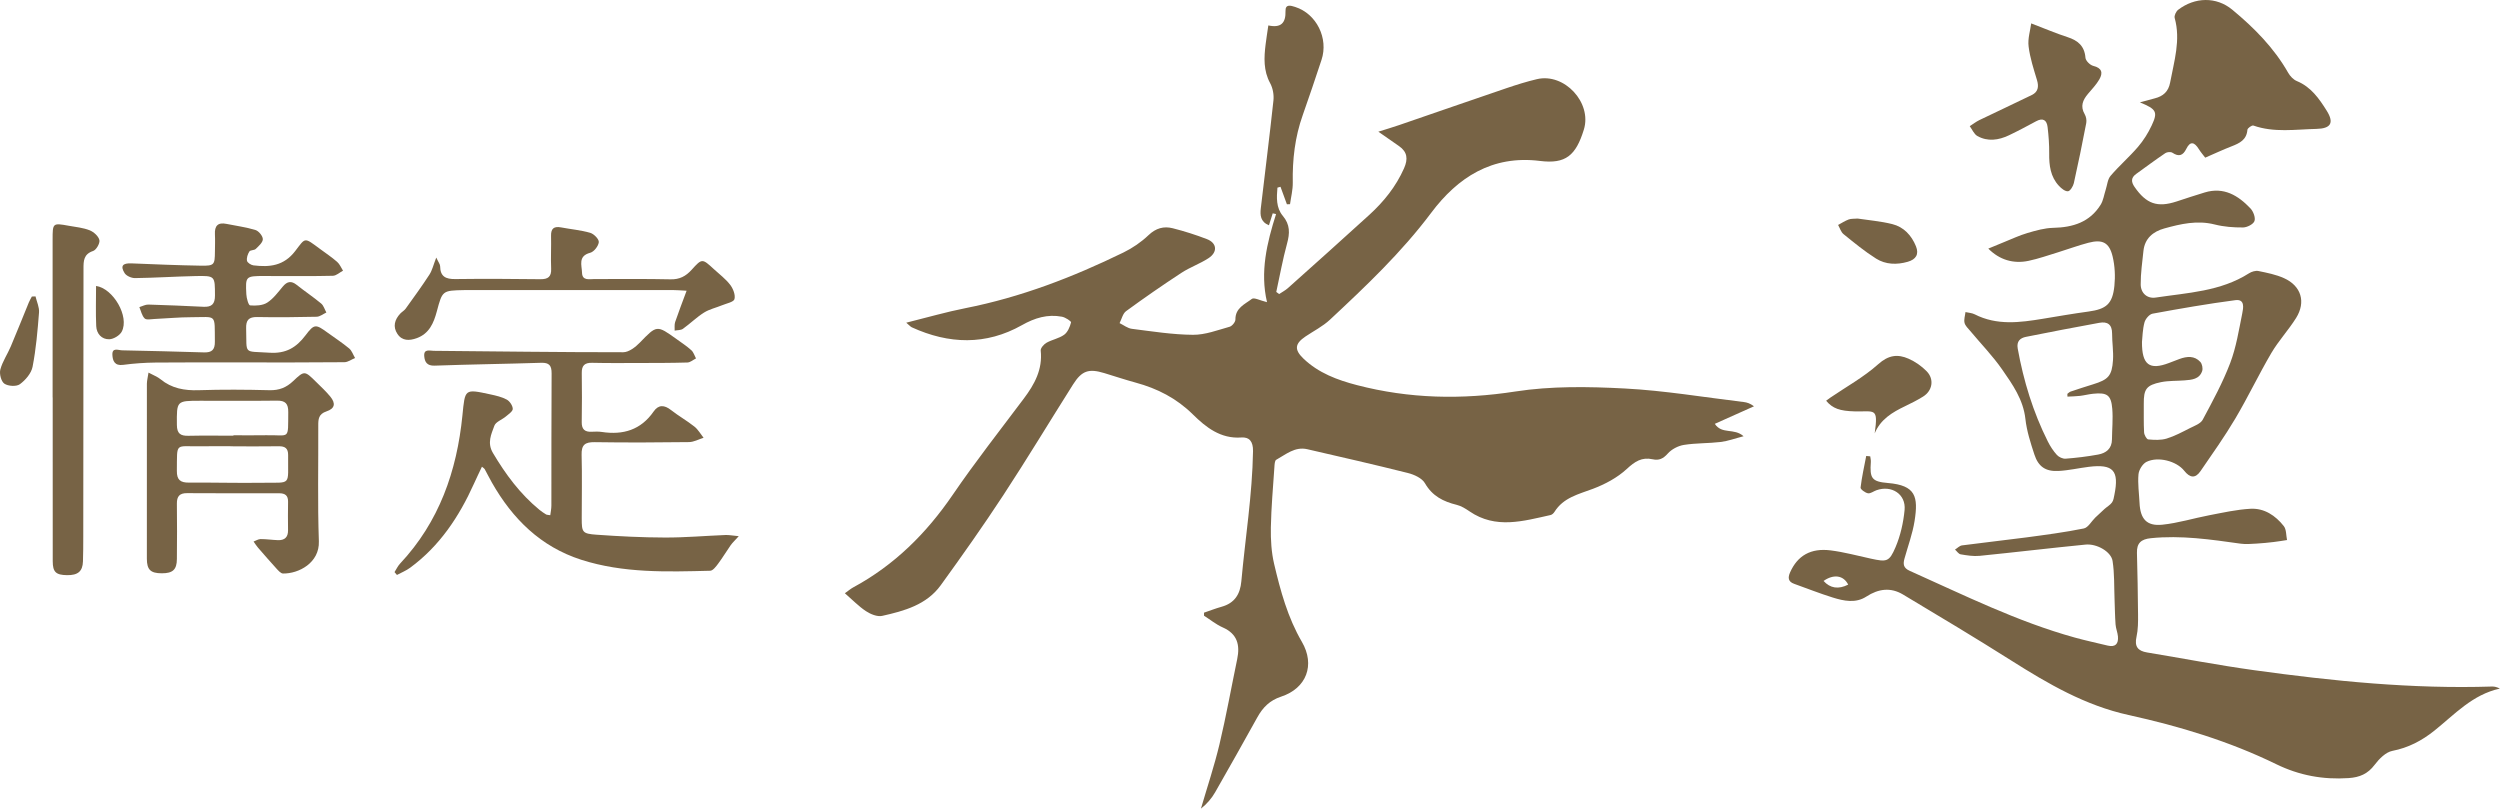
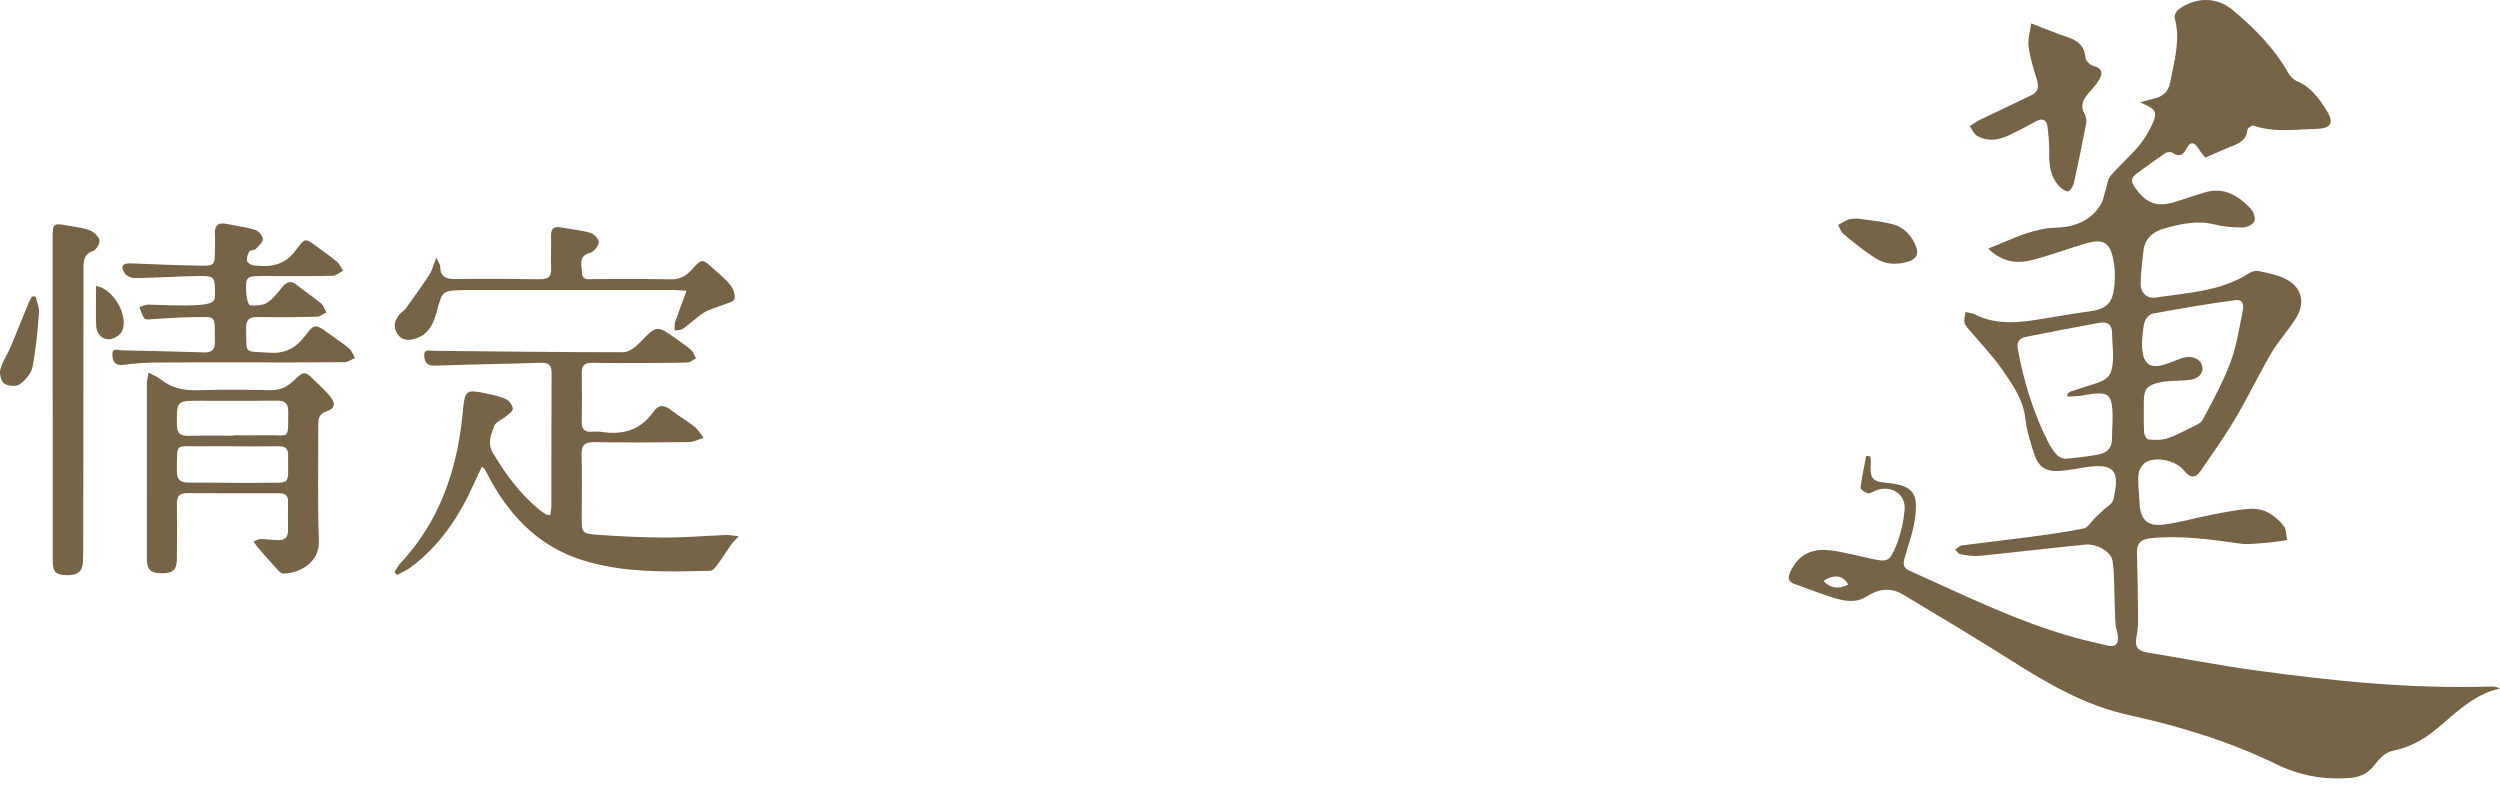
<svg xmlns="http://www.w3.org/2000/svg" width="439" height="142" viewBox="0 0 439 142" fill="none">
-   <path d="M224.618 51.635C225.133 51.29 225.695 51.002 226.153 50.595C230.935 46.318 235.724 42.044 240.462 37.72C243.006 35.398 245.128 32.759 246.548 29.559C247.273 27.921 247.143 26.689 245.673 25.656C244.563 24.875 243.446 24.108 242.037 23.125C243.356 22.707 244.52 22.365 245.662 21.973C251.953 19.813 258.238 17.628 264.533 15.485C266.291 14.888 268.071 14.33 269.877 13.901C274.705 12.756 279.588 18.027 278.125 22.758C276.72 27.301 274.947 28.828 270.432 28.263C262.007 27.204 255.964 31.168 251.308 37.382C246.087 44.348 239.846 50.256 233.54 56.139C232.286 57.309 230.69 58.116 229.248 59.084C227.374 60.348 227.241 61.392 228.881 62.965C231.518 65.496 234.834 66.731 238.286 67.627C247.474 70.018 256.663 70.209 266.104 68.747C272.385 67.775 278.91 67.883 285.292 68.218C292.279 68.582 299.223 69.759 306.185 70.594C306.765 70.662 307.331 70.835 307.997 71.347C305.763 72.347 303.529 73.345 301.122 74.425C302.365 76.333 304.498 75.105 306.174 76.603C304.635 76.999 303.41 77.46 302.145 77.611C300.005 77.867 297.818 77.787 295.692 78.126C294.672 78.288 293.53 78.889 292.852 79.652C292.056 80.552 291.31 80.894 290.211 80.65C288.305 80.225 287.076 81.042 285.656 82.356C284.006 83.882 281.851 85.031 279.725 85.834C277.184 86.791 274.54 87.371 272.968 89.88C272.817 90.122 272.543 90.381 272.284 90.439C267.48 91.501 262.659 92.955 258.04 89.79C257.351 89.319 256.598 88.847 255.805 88.653C253.449 88.073 251.517 87.115 250.217 84.851C249.708 83.965 248.332 83.339 247.236 83.062C241.367 81.585 235.461 80.243 229.562 78.882C227.389 78.381 225.803 79.8 224.106 80.736C223.836 80.883 223.811 81.593 223.782 82.05C223.548 85.578 223.227 89.106 223.162 92.638C223.126 94.773 223.252 96.977 223.742 99.047C224.852 103.763 226.12 108.432 228.61 112.706C230.981 116.778 229.418 120.864 224.967 122.329C222.953 122.992 221.753 124.227 220.795 125.951C218.344 130.351 215.89 134.75 213.382 139.117C212.755 140.212 211.916 141.187 210.885 141.994C211.984 138.228 213.235 134.498 214.143 130.689C215.321 125.739 216.215 120.724 217.252 115.741C217.771 113.246 217.281 111.302 214.705 110.171C213.537 109.656 212.514 108.81 211.426 108.116C211.426 107.939 211.422 107.763 211.422 107.586C212.453 107.237 213.469 106.837 214.514 106.546C216.798 105.909 217.775 104.353 217.98 102.074C218.669 94.46 219.905 86.899 220.031 79.227C220.06 77.514 219.382 76.722 217.98 76.822C214.33 77.089 211.725 75.001 209.484 72.787C206.579 69.921 203.239 68.225 199.416 67.185C197.567 66.681 195.744 66.072 193.91 65.514C191.185 64.686 189.964 65.086 188.436 67.498C184.335 73.985 180.372 80.563 176.166 86.979C172.653 92.339 168.949 97.581 165.19 102.773C162.704 106.207 158.791 107.28 154.91 108.148C154.052 108.339 152.867 107.849 152.063 107.32C150.784 106.477 149.703 105.34 148.359 104.173C148.986 103.73 149.379 103.388 149.822 103.147C157.054 99.241 162.664 93.664 167.291 86.899C171.244 81.114 175.579 75.588 179.788 69.982C181.672 67.473 183.103 64.866 182.75 61.561C182.703 61.133 183.301 60.452 183.77 60.186C184.753 59.631 185.968 59.433 186.865 58.782C187.488 58.332 187.877 57.403 188.076 56.614C188.126 56.413 187.081 55.725 186.476 55.614C183.953 55.138 181.698 55.826 179.449 57.097C173.118 60.665 166.625 60.445 160.124 57.482C159.879 57.37 159.695 57.133 159.137 56.665C162.823 55.75 166.142 54.782 169.518 54.116C179.247 52.197 188.4 48.672 197.264 44.345C198.861 43.567 200.399 42.516 201.679 41.295C202.976 40.06 204.356 39.679 205.938 40.082C207.967 40.597 209.974 41.234 211.927 41.987C213.71 42.671 213.858 44.266 212.208 45.342C210.709 46.321 208.965 46.923 207.466 47.905C204.169 50.062 200.925 52.309 197.744 54.634C197.16 55.059 196.969 56.024 196.598 56.74C197.315 57.086 198.007 57.648 198.756 57.741C202.324 58.191 205.909 58.764 209.491 58.792C211.635 58.81 213.804 57.968 215.923 57.378C216.362 57.255 216.946 56.539 216.939 56.103C216.914 54.069 218.615 53.414 219.829 52.485C220.215 52.19 221.27 52.769 222.488 53.061C221.241 47.754 222.467 42.649 224.077 37.587C223.883 37.544 223.685 37.504 223.49 37.461C223.277 38.131 223.065 38.804 222.827 39.556C221.314 38.944 221.259 37.76 221.4 36.554C222.135 30.246 222.939 23.95 223.616 17.638C223.721 16.652 223.515 15.482 223.043 14.614C221.84 12.4 221.955 10.117 222.243 7.777C222.373 6.719 222.546 5.664 222.719 4.465C224.928 4.944 225.8 4.051 225.735 1.934C225.699 0.652 226.69 0.987 227.436 1.221C231.176 2.413 233.32 6.73 232.055 10.524C230.974 13.764 229.904 17.008 228.758 20.223C227.392 24.065 226.938 28.014 227.011 32.072C227.032 33.328 226.701 34.592 226.528 35.852C226.344 35.859 226.16 35.866 225.98 35.873C225.605 34.847 225.23 33.825 224.856 32.799C224.676 32.849 224.495 32.9 224.319 32.95C224.167 34.671 224.067 36.478 225.263 37.908C226.56 39.456 226.502 40.957 226.009 42.761C225.245 45.558 224.733 48.424 224.113 51.264C224.272 51.398 224.445 51.516 224.618 51.635Z" fill="#776345" />
  <path d="M328.414 80.135C328.454 80.466 328.544 80.797 328.519 81.125C328.317 83.962 328.648 84.577 331.51 84.815C336.41 85.225 336.875 87.198 336.198 91.493C335.844 93.725 335.037 95.889 334.428 98.082C334.162 99.039 334.212 99.731 335.333 100.231C344.857 104.49 354.215 109.149 364.326 111.953C366.232 112.483 368.171 112.893 370.091 113.361C371.468 113.696 372.026 113.055 371.911 111.759C371.85 111.053 371.543 110.366 371.493 109.656C371.385 108.198 371.374 106.733 371.316 105.271C371.226 103.01 371.316 100.724 370.967 98.503C370.715 96.879 368.207 95.436 366.225 95.63C360.02 96.238 353.825 96.987 347.624 97.606C346.529 97.715 345.386 97.527 344.287 97.34C343.92 97.279 343.628 96.796 343.3 96.505C343.711 96.253 344.096 95.828 344.532 95.77C348.276 95.27 352.035 94.874 355.782 94.374C359.169 93.92 362.567 93.477 365.911 92.8C366.682 92.645 367.255 91.544 367.929 90.888C368.462 90.374 369.007 89.866 369.558 89.373C369.99 88.987 370.527 88.692 370.862 88.239C371.129 87.879 371.194 87.353 371.288 86.889C372.149 82.622 371.082 81.449 366.801 81.974C365.018 82.194 363.252 82.612 361.465 82.701C359.209 82.817 357.937 81.949 357.238 79.814C356.568 77.773 355.894 75.677 355.66 73.561C355.281 70.151 353.404 67.512 351.581 64.884C349.916 62.486 347.847 60.366 345.97 58.112C345.595 57.662 345.094 57.212 344.972 56.686C344.835 56.103 345.069 55.433 345.138 54.8C345.682 54.926 346.276 54.951 346.759 55.196C350.651 57.183 354.687 56.643 358.744 55.974C361.403 55.534 364.059 55.073 366.729 54.71C369.864 54.281 370.963 53.381 371.288 50.199C371.461 48.507 371.374 46.71 370.981 45.058C370.39 42.574 369.198 41.983 366.715 42.631C364.92 43.099 363.173 43.758 361.396 44.302C359.677 44.827 357.973 45.432 356.218 45.803C353.541 46.368 351.101 45.626 349.145 43.654C350.154 43.236 351.026 42.869 351.905 42.516C353.278 41.965 354.625 41.324 356.042 40.91C357.515 40.478 359.05 40.039 360.567 40.007C364.012 39.931 366.971 39.013 368.873 35.953C369.345 35.193 369.468 34.221 369.753 33.346C370.026 32.511 370.088 31.496 370.614 30.88C372.127 29.105 373.914 27.564 375.431 25.793C376.394 24.673 377.208 23.373 377.835 22.034C378.952 19.654 378.685 19.172 375.767 17.977C376.884 17.674 377.626 17.458 378.372 17.271C379.846 16.904 380.779 16.079 381.071 14.51C381.77 10.755 382.955 7.046 381.874 3.151C381.763 2.748 382.119 1.995 382.494 1.711C385.402 -0.503 389.16 -0.636 391.996 1.711C395.82 4.876 399.311 8.397 401.805 12.782C402.14 13.372 402.717 13.984 403.326 14.236C405.815 15.259 407.253 17.336 408.572 19.442C409.923 21.599 409.275 22.581 406.763 22.635C403.059 22.718 399.333 23.33 395.69 22.045C395.441 21.959 394.666 22.499 394.645 22.787C394.508 24.565 393.265 25.152 391.863 25.696C390.371 26.275 388.919 26.956 387.236 27.686C386.923 27.269 386.458 26.74 386.09 26.149C385.348 24.968 384.617 24.709 383.914 26.138C383.337 27.312 382.62 27.582 381.478 26.823C381.193 26.632 380.541 26.682 380.238 26.887C378.502 28.061 376.815 29.314 375.114 30.541C374.188 31.207 374.203 31.928 374.837 32.842C376.891 35.798 378.822 36.486 382.206 35.38C383.856 34.84 385.507 34.286 387.168 33.789C390.501 32.788 393.016 34.318 395.175 36.59C395.683 37.123 396.101 38.228 395.884 38.822C395.679 39.384 394.587 39.934 393.881 39.942C392.22 39.956 390.508 39.827 388.905 39.42C385.842 38.638 382.937 39.319 380.055 40.114C378.098 40.654 376.617 41.853 376.386 44.075C376.185 46.026 375.896 47.985 375.907 49.936C375.914 51.484 377.049 52.478 378.541 52.251C384.137 51.405 389.914 51.185 394.912 47.999C395.376 47.704 396.068 47.488 396.58 47.592C398.101 47.902 399.661 48.211 401.063 48.841C404.089 50.199 404.954 53.018 403.196 55.833C401.87 57.957 400.122 59.826 398.854 61.979C396.641 65.745 394.764 69.712 392.537 73.471C390.652 76.653 388.505 79.684 386.404 82.737C385.503 84.048 384.555 83.936 383.55 82.665C382.184 80.941 378.927 80.113 376.927 81.103C376.242 81.442 375.59 82.504 375.518 83.288C375.37 84.941 375.622 86.626 375.702 88.3C375.831 91.123 376.949 92.422 379.705 92.138C382.48 91.853 385.193 91.004 387.946 90.478C390.346 90.021 392.757 89.474 395.182 89.34C397.596 89.207 399.574 90.525 401.034 92.382C401.502 92.98 401.43 94.003 401.603 94.831C400.825 94.946 400.05 95.086 399.268 95.176C398.27 95.291 397.268 95.4 396.266 95.454C395.33 95.504 394.371 95.597 393.452 95.468C388.224 94.734 383.009 93.963 377.691 94.507C375.954 94.683 375.204 95.382 375.248 97.088C375.338 100.685 375.417 104.281 375.442 107.878C375.453 109.192 375.457 110.542 375.172 111.813C374.79 113.519 375.395 114.301 377.021 114.571C383.291 115.611 389.535 116.814 395.827 117.685C409.682 119.604 423.587 121.008 437.612 120.554C438.044 120.54 438.484 120.662 438.978 120.914C434.171 121.958 431.032 125.454 427.468 128.309C425.292 130.048 422.924 131.305 420.096 131.855C418.932 132.082 417.768 133.263 416.986 134.3C415.782 135.898 414.359 136.5 412.41 136.633C407.927 136.935 403.754 136.168 399.686 134.181C391.452 130.16 382.692 127.521 373.788 125.559C366.145 123.874 359.659 120.083 353.198 116C346.918 112.029 340.54 108.209 334.162 104.393C332.007 103.104 329.863 103.374 327.737 104.756C325.863 105.977 323.78 105.534 321.816 104.922C319.532 104.209 317.301 103.324 315.046 102.517C313.975 102.136 313.936 101.423 314.339 100.512C315.64 97.574 317.961 96.202 321.478 96.649C323.849 96.951 326.176 97.588 328.519 98.096C331.304 98.697 331.744 98.697 332.857 96.084C333.726 94.042 334.237 91.763 334.446 89.546C334.706 86.773 332.162 85.135 329.495 86.089C328.987 86.269 328.45 86.705 328.003 86.619C327.506 86.521 326.681 85.916 326.717 85.618C326.937 83.753 327.355 81.913 327.708 80.066C327.957 80.088 328.187 80.109 328.414 80.135ZM363.043 69.647C363.039 69.485 363.032 69.32 363.029 69.157C363.216 69.024 363.389 68.834 363.598 68.761C364.902 68.322 366.21 67.894 367.529 67.491C370.217 66.666 370.859 66.007 371.043 63.228C371.143 61.687 370.88 60.128 370.884 58.576C370.888 56.964 370.073 56.42 368.614 56.69C364.322 57.486 360.027 58.281 355.75 59.153C354.762 59.354 354.078 59.912 354.312 61.212C355.335 66.889 357.007 72.351 359.594 77.514C360.02 78.36 360.553 79.188 361.187 79.883C361.537 80.268 362.221 80.585 362.726 80.545C364.636 80.397 366.545 80.167 368.43 79.821C369.828 79.566 370.848 78.788 370.862 77.164C370.877 75.375 371.061 73.575 370.916 71.8C370.718 69.363 370.012 68.888 367.544 69.143C366.769 69.222 366.009 69.427 365.237 69.517C364.506 69.604 363.771 69.608 363.043 69.647ZM376.131 60.042C376.102 64.103 377.475 65.032 380.865 63.743C381.482 63.509 382.094 63.264 382.714 63.037C384.029 62.558 385.352 62.432 386.379 63.556C386.703 63.908 386.854 64.7 386.699 65.158C386.209 66.605 384.862 66.698 383.586 66.796C382.217 66.904 380.815 66.835 379.478 67.105C376.891 67.631 376.422 68.333 376.448 70.925C376.466 72.592 376.408 74.266 376.502 75.93C376.527 76.372 376.941 77.136 377.233 77.161C378.296 77.262 379.446 77.319 380.451 77.017C381.864 76.588 383.197 75.865 384.527 75.192C385.341 74.777 386.418 74.407 386.797 73.701C388.541 70.45 390.317 67.181 391.625 63.743C392.681 60.971 393.146 57.964 393.74 55.034C393.935 54.083 394.238 52.481 392.53 52.708C387.661 53.349 382.818 54.191 377.99 55.081C377.421 55.185 376.729 56.01 376.567 56.625C376.231 57.885 376.221 59.228 376.131 60.042ZM320.216 102.013C321.38 103.309 322.84 103.525 324.541 102.658C323.723 101.023 322.004 100.767 320.216 102.013Z" fill="#776345" />
  <path d="M356.679 4.109C359.187 5.066 361.083 5.88 363.036 6.51C364.873 7.104 366.044 8.062 366.207 10.146C366.246 10.672 367.017 11.432 367.576 11.568C369.104 11.939 369.306 12.789 368.646 13.934C368.116 14.855 367.356 15.647 366.661 16.468C365.738 17.559 365.255 18.664 366.077 20.065C366.326 20.49 366.437 21.116 366.347 21.602C365.67 25.13 364.953 28.651 364.167 32.158C364.041 32.712 363.526 33.551 363.136 33.587C362.632 33.63 361.969 33.087 361.547 32.633C360.056 31.031 359.814 29.04 359.839 26.941C359.857 25.393 359.738 23.834 359.555 22.297C359.411 21.087 358.74 20.645 357.548 21.289C355.966 22.142 354.377 22.995 352.755 23.766C350.946 24.623 349.04 24.9 347.227 23.885C346.64 23.557 346.327 22.747 345.887 22.157C346.453 21.793 346.993 21.372 347.595 21.08C350.654 19.597 353.746 18.175 356.798 16.677C357.879 16.148 358.048 15.241 357.703 14.088C357.119 12.141 356.47 10.179 356.225 8.181C356.045 6.805 356.517 5.358 356.679 4.109Z" fill="#776345" />
-   <path d="M329.196 76.099C329.848 71.472 329.218 72.326 325.694 72.239C323.085 72.174 321.805 71.735 320.67 70.367C320.901 70.198 321.121 70.022 321.351 69.863C324.202 67.919 327.275 66.227 329.823 63.948C331.625 62.335 333.246 62.151 335.149 62.99C336.316 63.505 337.448 64.294 338.338 65.212C339.689 66.609 339.336 68.614 337.7 69.636C336.688 70.27 335.614 70.806 334.536 71.325C332.291 72.401 330.209 73.64 329.196 76.099Z" fill="#776345" />
  <path d="M326.201 38.379C328.133 38.674 330.244 38.844 332.27 39.348C334.302 39.852 335.668 41.331 336.446 43.258C337.008 44.651 336.446 45.554 335.005 45.968C333.07 46.523 331.116 46.465 329.441 45.41C327.43 44.143 325.578 42.617 323.726 41.115C323.272 40.748 323.081 40.05 322.771 39.502C323.387 39.175 323.975 38.782 324.623 38.541C325.059 38.379 325.571 38.433 326.201 38.379Z" fill="#776345" />
  <path d="M129.726 94.154C129.026 94.931 128.612 95.306 128.299 95.752C127.556 96.807 126.9 97.923 126.129 98.953C125.747 99.464 125.2 100.209 124.71 100.224C117.088 100.418 109.442 100.663 102.055 98.29C94.938 96.001 90.001 91.108 86.38 84.743C85.937 83.962 85.537 83.155 85.105 82.367C85.05 82.269 84.931 82.212 84.629 81.953C84.139 82.997 83.659 83.976 83.213 84.97C80.615 90.734 77.199 95.886 72.024 99.691C71.322 100.209 70.482 100.544 69.704 100.962C69.563 100.796 69.419 100.627 69.278 100.461C69.599 99.961 69.851 99.399 70.251 98.971C77.123 91.644 80.225 82.72 81.202 72.945C81.667 68.29 81.534 68.261 86.095 69.251C87.086 69.467 88.117 69.694 88.989 70.169C89.508 70.454 90.03 71.231 90.041 71.796C90.048 72.239 89.302 72.733 88.83 73.132C88.16 73.701 87.058 74.068 86.809 74.763C86.268 76.257 85.504 77.755 86.56 79.541C88.784 83.292 91.328 86.73 94.708 89.51C95.075 89.812 95.475 90.078 95.882 90.33C96.019 90.417 96.221 90.402 96.628 90.474C96.7 89.888 96.823 89.333 96.823 88.779C96.837 81.046 96.812 73.309 96.862 65.575C96.87 64.193 96.452 63.66 95.017 63.707C88.787 63.905 82.553 63.984 76.323 64.207C74.979 64.254 74.579 63.563 74.496 62.54C74.388 61.215 75.458 61.597 76.157 61.604C87.252 61.702 98.347 61.86 109.442 61.853C110.422 61.853 111.586 60.956 112.35 60.168C115.348 57.082 115.301 57.032 118.818 59.556C119.694 60.186 120.605 60.783 121.402 61.504C121.791 61.853 121.953 62.454 122.216 62.94C121.715 63.188 121.221 63.642 120.713 63.656C117.834 63.743 114.955 63.736 112.076 63.743C109.377 63.75 106.675 63.775 103.976 63.71C102.657 63.678 102.138 64.193 102.159 65.5C102.203 68.376 102.195 71.257 102.152 74.133C102.134 75.379 102.689 75.876 103.893 75.814C104.491 75.785 105.103 75.764 105.691 75.854C109.42 76.416 112.53 75.498 114.771 72.268C115.633 71.022 116.66 71.087 117.831 72.005C119.15 73.039 120.627 73.87 121.942 74.911C122.587 75.422 123.02 76.21 123.546 76.873C122.692 77.139 121.845 77.622 120.987 77.632C115.467 77.704 109.946 77.73 104.426 77.643C102.725 77.618 102.084 78.115 102.131 79.872C102.232 83.587 102.149 87.306 102.152 91.022C102.152 93.463 102.25 93.718 104.747 93.895C108.75 94.179 112.764 94.381 116.778 94.391C120.31 94.402 123.845 94.089 127.38 93.949C127.989 93.92 128.608 94.049 129.726 94.154Z" fill="#776345" />
  <path d="M26.077 65.428C26.974 65.914 27.663 66.159 28.192 66.598C30.167 68.214 32.401 68.603 34.902 68.52C39.035 68.383 43.179 68.412 47.316 68.52C49.009 68.564 50.281 68.059 51.492 66.907C53.452 65.043 53.514 65.093 55.499 67.055C56.353 67.897 57.239 68.715 57.996 69.636C58.987 70.843 58.811 71.746 57.319 72.243C55.939 72.704 55.881 73.6 55.888 74.742C55.917 81.513 55.758 88.293 55.993 95.058C56.123 98.834 52.458 100.75 49.701 100.71C49.308 100.703 48.872 100.195 48.544 99.839C47.442 98.633 46.372 97.398 45.301 96.163C45.017 95.832 44.782 95.454 44.527 95.097C44.938 94.942 45.348 94.665 45.759 94.662C46.775 94.658 47.791 94.816 48.807 94.852C49.971 94.892 50.595 94.345 50.58 93.124C50.559 91.447 50.555 89.769 50.584 88.091C50.602 87.004 50.054 86.615 49.031 86.619C43.633 86.626 38.235 86.626 32.837 86.597C31.533 86.59 31.043 87.155 31.061 88.451C31.111 91.688 31.082 94.924 31.061 98.161C31.05 100.029 30.344 100.678 28.401 100.67C26.448 100.663 25.793 100.055 25.789 98.114C25.778 87.864 25.778 77.618 25.793 67.368C25.803 66.81 25.955 66.259 26.077 65.428ZM40.88 78.378C40.88 78.371 40.88 78.367 40.88 78.36C39.024 78.36 37.172 78.331 35.316 78.367C30.646 78.453 31.122 77.514 31.057 82.68C31.035 84.278 31.68 84.757 33.176 84.746C37.482 84.714 41.792 84.84 46.094 84.775C51.305 84.7 50.534 85.416 50.595 79.919C50.609 78.741 50.065 78.349 48.955 78.363C46.264 78.403 43.572 78.378 40.88 78.378ZM40.992 76.506C40.992 76.48 40.992 76.459 40.992 76.434C42.905 76.434 44.822 76.462 46.736 76.426C50.984 76.347 50.562 77.377 50.617 72.347C50.631 70.886 50.108 70.331 48.635 70.353C44.148 70.41 39.662 70.374 35.176 70.374C30.963 70.374 31.032 70.378 31.061 74.608C31.072 76.16 31.706 76.556 33.097 76.524C35.727 76.466 38.358 76.506 40.992 76.506Z" fill="#776345" />
-   <path d="M42.473 63.642C37.431 63.646 32.394 63.61 27.353 63.664C25.439 63.685 23.519 63.815 21.623 64.07C20.121 64.276 19.782 63.343 19.735 62.306C19.677 60.967 20.766 61.504 21.454 61.518C26.247 61.622 31.039 61.727 35.831 61.882C37.219 61.925 37.749 61.403 37.73 59.995C37.676 55.001 38.138 55.7 33.594 55.703C31.443 55.703 29.291 55.919 27.137 56.013C26.542 56.038 25.717 56.225 25.403 55.919C24.913 55.444 24.765 54.613 24.47 53.932C24.996 53.774 25.526 53.468 26.048 53.482C29.28 53.569 32.509 53.72 35.742 53.871C37.161 53.939 37.756 53.403 37.749 51.887C37.734 48.453 37.806 48.402 34.304 48.478C30.772 48.553 27.245 48.788 23.71 48.834C23.083 48.842 22.182 48.449 21.875 47.952C21.09 46.685 21.551 46.184 23.086 46.249C27.158 46.419 31.23 46.584 35.302 46.653C37.619 46.692 37.723 46.505 37.741 44.201C37.749 43.182 37.792 42.16 37.741 41.144C37.666 39.664 38.249 39.002 39.774 39.315C41.474 39.664 43.215 39.884 44.862 40.392C45.435 40.568 46.148 41.439 46.152 41.997C46.155 42.574 45.427 43.211 44.912 43.711C44.642 43.974 43.965 43.888 43.791 44.161C43.496 44.622 43.276 45.281 43.373 45.792C43.438 46.13 44.083 46.548 44.509 46.599C47.33 46.941 49.824 46.706 51.831 44.093C53.694 41.67 53.355 41.623 56.198 43.715C57.211 44.46 58.263 45.166 59.207 45.99C59.657 46.383 59.899 47.009 60.234 47.531C59.643 47.844 59.056 48.413 58.457 48.427C54.919 48.514 51.38 48.474 47.842 48.474C47.362 48.474 46.883 48.456 46.4 48.46C43.129 48.485 43.092 48.489 43.258 51.689C43.294 52.377 43.633 53.605 43.918 53.626C44.912 53.713 46.123 53.655 46.919 53.144C47.997 52.453 48.815 51.326 49.661 50.318C50.425 49.403 51.142 49.263 52.105 50.029C53.51 51.149 55.016 52.15 56.396 53.298C56.836 53.662 57.012 54.343 57.308 54.879C56.742 55.138 56.184 55.606 55.614 55.621C52.137 55.703 48.656 55.739 45.175 55.671C43.658 55.642 43.179 56.236 43.222 57.68C43.359 62.375 42.653 61.622 47.305 61.935C50.188 62.13 52.022 61.046 53.65 58.883C55.193 56.834 55.441 56.899 57.546 58.429C58.807 59.343 60.118 60.197 61.315 61.19C61.791 61.59 62.01 62.299 62.346 62.864C61.722 63.124 61.102 63.599 60.475 63.602C54.472 63.664 48.472 63.642 42.473 63.642Z" fill="#776345" />
+   <path d="M42.473 63.642C37.431 63.646 32.394 63.61 27.353 63.664C25.439 63.685 23.519 63.815 21.623 64.07C20.121 64.276 19.782 63.343 19.735 62.306C19.677 60.967 20.766 61.504 21.454 61.518C26.247 61.622 31.039 61.727 35.831 61.882C37.219 61.925 37.749 61.403 37.73 59.995C37.676 55.001 38.138 55.7 33.594 55.703C31.443 55.703 29.291 55.919 27.137 56.013C26.542 56.038 25.717 56.225 25.403 55.919C24.913 55.444 24.765 54.613 24.47 53.932C24.996 53.774 25.526 53.468 26.048 53.482C37.161 53.939 37.756 53.403 37.749 51.887C37.734 48.453 37.806 48.402 34.304 48.478C30.772 48.553 27.245 48.788 23.71 48.834C23.083 48.842 22.182 48.449 21.875 47.952C21.09 46.685 21.551 46.184 23.086 46.249C27.158 46.419 31.23 46.584 35.302 46.653C37.619 46.692 37.723 46.505 37.741 44.201C37.749 43.182 37.792 42.16 37.741 41.144C37.666 39.664 38.249 39.002 39.774 39.315C41.474 39.664 43.215 39.884 44.862 40.392C45.435 40.568 46.148 41.439 46.152 41.997C46.155 42.574 45.427 43.211 44.912 43.711C44.642 43.974 43.965 43.888 43.791 44.161C43.496 44.622 43.276 45.281 43.373 45.792C43.438 46.13 44.083 46.548 44.509 46.599C47.33 46.941 49.824 46.706 51.831 44.093C53.694 41.67 53.355 41.623 56.198 43.715C57.211 44.46 58.263 45.166 59.207 45.99C59.657 46.383 59.899 47.009 60.234 47.531C59.643 47.844 59.056 48.413 58.457 48.427C54.919 48.514 51.38 48.474 47.842 48.474C47.362 48.474 46.883 48.456 46.4 48.46C43.129 48.485 43.092 48.489 43.258 51.689C43.294 52.377 43.633 53.605 43.918 53.626C44.912 53.713 46.123 53.655 46.919 53.144C47.997 52.453 48.815 51.326 49.661 50.318C50.425 49.403 51.142 49.263 52.105 50.029C53.51 51.149 55.016 52.15 56.396 53.298C56.836 53.662 57.012 54.343 57.308 54.879C56.742 55.138 56.184 55.606 55.614 55.621C52.137 55.703 48.656 55.739 45.175 55.671C43.658 55.642 43.179 56.236 43.222 57.68C43.359 62.375 42.653 61.622 47.305 61.935C50.188 62.13 52.022 61.046 53.65 58.883C55.193 56.834 55.441 56.899 57.546 58.429C58.807 59.343 60.118 60.197 61.315 61.19C61.791 61.59 62.01 62.299 62.346 62.864C61.722 63.124 61.102 63.599 60.475 63.602C54.472 63.664 48.472 63.642 42.473 63.642Z" fill="#776345" />
  <path d="M9.238 69.791C9.238 60.564 9.235 51.336 9.238 42.109C9.238 39.146 9.246 39.135 12.067 39.643C13.303 39.866 14.593 39.981 15.743 40.439C16.46 40.723 17.296 41.472 17.454 42.156C17.58 42.707 16.91 43.884 16.352 44.071C14.683 44.633 14.662 45.799 14.662 47.175C14.662 62.875 14.643 78.572 14.622 94.273C14.622 95.709 14.615 97.149 14.568 98.586C14.51 100.339 13.678 101.03 11.754 100.998C9.822 100.966 9.264 100.454 9.26 98.557C9.246 88.97 9.253 79.382 9.253 69.795C9.249 69.791 9.246 69.791 9.238 69.791Z" fill="#776345" />
  <path d="M120.569 51.052C119.413 50.991 118.825 50.937 118.238 50.937C106.116 50.933 93.994 50.937 81.872 50.937C81.753 50.937 81.631 50.937 81.512 50.94C77.663 51.02 77.685 51.023 76.701 54.699C76.161 56.712 75.372 58.587 73.184 59.379C71.909 59.84 70.626 59.898 69.79 58.641C68.943 57.367 69.293 56.121 70.305 55.048C70.594 54.746 70.993 54.533 71.231 54.202C72.647 52.229 74.082 50.264 75.404 48.226C75.894 47.47 76.1 46.53 76.608 45.227C76.993 46.062 77.285 46.404 77.289 46.75C77.303 48.561 78.269 49.025 79.937 49.004C84.917 48.939 89.897 48.968 94.877 49.029C96.254 49.047 96.841 48.597 96.78 47.167C96.7 45.252 96.812 43.33 96.765 41.414C96.733 40.104 97.298 39.7 98.534 39.934C100.239 40.258 101.99 40.406 103.648 40.885C104.293 41.072 105.201 42.008 105.15 42.52C105.082 43.207 104.303 44.212 103.648 44.384C101.453 44.957 102.17 46.588 102.203 47.884C102.239 49.36 103.522 48.993 104.404 49C108.844 49.032 113.287 48.939 117.726 49.05C119.344 49.093 120.436 48.499 121.456 47.369C123.275 45.353 123.308 45.374 125.369 47.272C126.338 48.165 127.427 48.975 128.216 50.008C128.735 50.685 129.171 51.794 128.972 52.528C128.835 53.043 127.574 53.281 126.8 53.601C125.74 54.04 124.569 54.292 123.618 54.893C122.31 55.718 121.185 56.838 119.921 57.741C119.55 58.004 118.959 57.961 118.468 58.058C118.49 57.554 118.4 57.01 118.555 56.553C119.142 54.821 119.805 53.118 120.569 51.052Z" fill="#776345" />
  <path d="M6.236 52.049C6.456 52.989 6.921 53.947 6.853 54.861C6.604 58.058 6.33 61.269 5.721 64.405C5.498 65.554 4.474 66.749 3.487 67.469C2.882 67.912 1.426 67.822 0.767 67.372C0.201 66.983 -0.142 65.647 0.057 64.895C0.431 63.48 1.314 62.206 1.894 60.834C2.983 58.27 4.006 55.678 5.065 53.104C5.213 52.748 5.415 52.413 5.595 52.071C5.804 52.064 6.02 52.056 6.236 52.049Z" fill="#776345" />
  <path d="M16.867 50.213C19.89 50.649 22.758 55.596 21.382 58.227C21.029 58.901 19.948 59.556 19.184 59.574C17.861 59.61 16.957 58.609 16.896 57.266C16.791 54.962 16.867 52.647 16.867 50.213Z" fill="#776345" />
</svg>